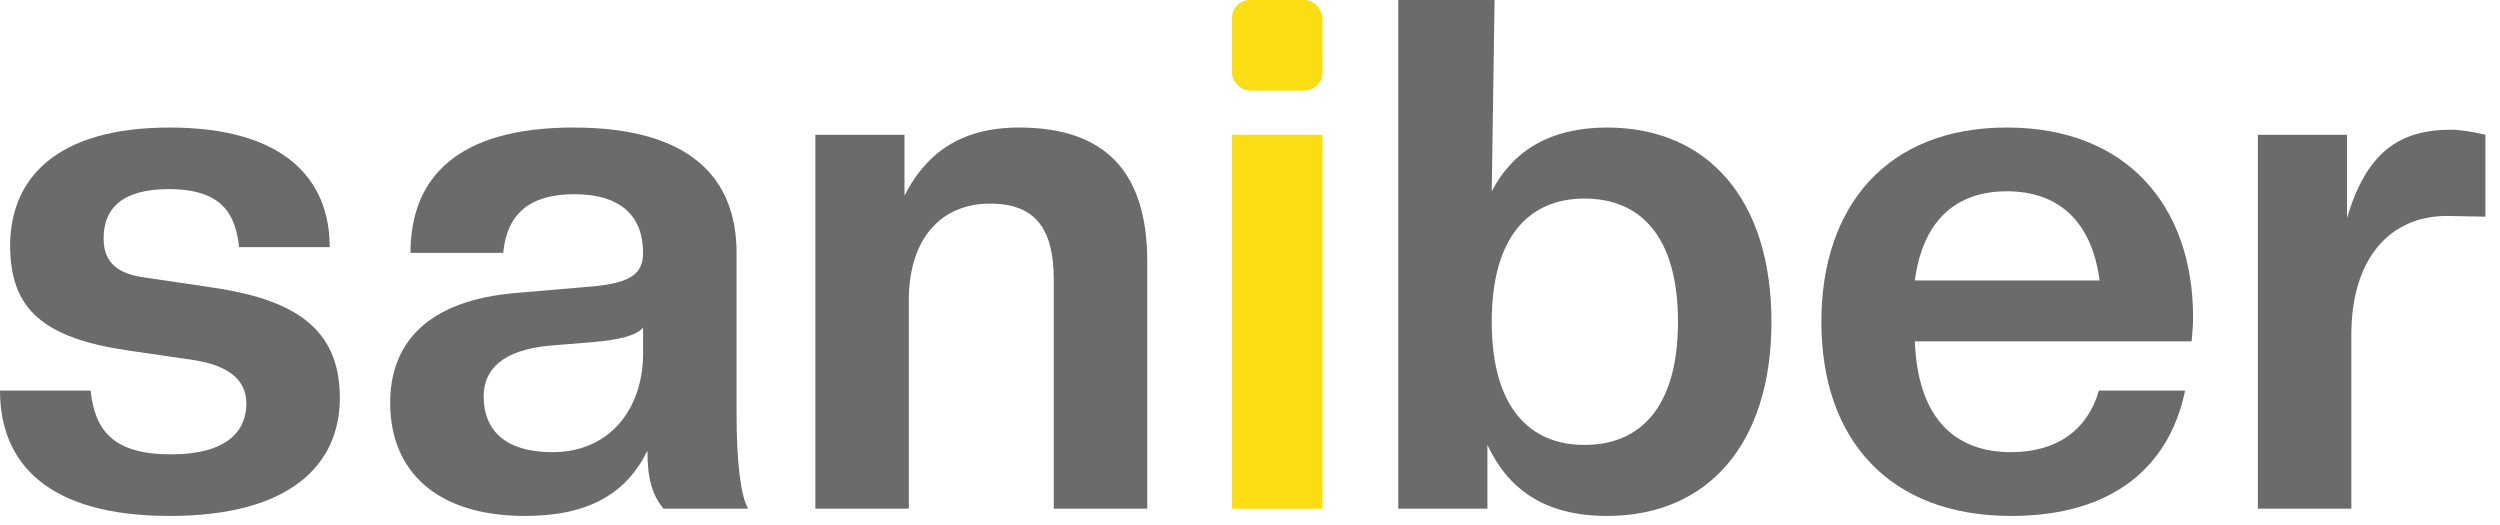
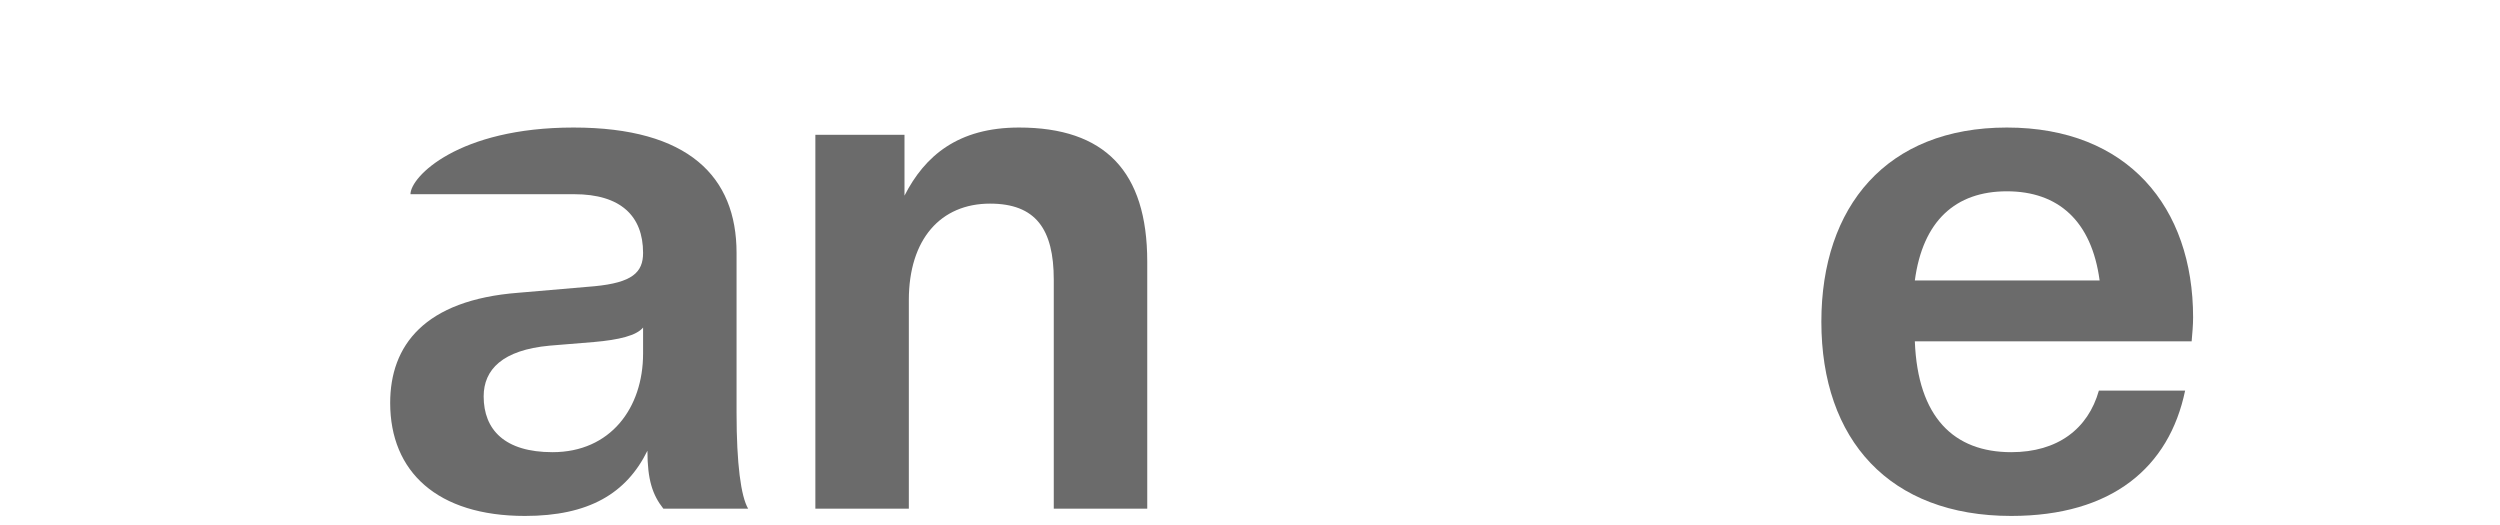
<svg xmlns="http://www.w3.org/2000/svg" width="138" height="29" viewBox="0 0 138 29" fill="none">
-   <path d="M129.794 28.08H124.634V7.44H129.554V12.04C130.634 8.4 132.434 7.16 135.314 7.16C135.874 7.16 136.714 7.32 137.194 7.44V11.96L135.074 11.92C131.914 11.92 129.794 14.28 129.794 18.48V28.08Z" fill="#6B6B6B" />
  <path d="M111.019 28.48C104.299 28.48 100.539 24.28 100.539 17.76C100.539 11.4 104.139 7.04 110.779 7.04C117.459 7.04 121.059 11.44 121.059 17.52C121.059 17.96 121.019 18.36 120.979 18.84H105.699C105.859 23.04 107.859 24.96 111.019 24.96C113.579 24.96 115.259 23.68 115.859 21.56H120.619C119.739 25.8 116.579 28.48 111.019 28.48ZM110.779 10.56C107.939 10.56 106.139 12.2 105.699 15.48H115.899C115.459 12.2 113.619 10.56 110.779 10.56Z" fill="#6B6B6B" />
-   <path d="M88.704 28.48C85.225 28.48 83.225 26.96 82.105 24.56V28.08H77.184V0H82.5L82.344 10.56C83.504 8.32 85.585 7.04 88.704 7.04C94.264 7.04 97.784 11 97.784 17.76C97.784 24.52 94.264 28.48 88.704 28.48ZM87.465 24.56C90.544 24.56 92.624 22.48 92.624 17.76C92.624 13.04 90.544 10.96 87.465 10.96C84.424 10.96 82.344 13.04 82.344 17.76C82.344 22.48 84.424 24.56 87.465 24.56Z" fill="#6B6B6B" />
-   <path d="M73 28.08H68V7.44H73V28.08Z" fill="#FADD13" />
  <path d="M63.328 28.08H58.168V15.44C58.168 12.64 57.168 11.24 54.648 11.24C51.928 11.24 50.168 13.2 50.168 16.56V28.08H45.008V7.44H49.928V10.8C51.048 8.6 52.888 7.04 56.248 7.04C60.968 7.04 63.328 9.44 63.328 14.44V28.08Z" fill="#6B6B6B" />
-   <path d="M28.978 28.48C24.138 28.48 21.538 26.04 21.538 22.24C21.538 19.08 23.418 16.56 28.618 16.16L32.818 15.8C34.898 15.6 35.498 15.04 35.498 13.96C35.498 11.92 34.258 10.72 31.698 10.72C29.298 10.72 27.978 11.76 27.778 13.96H22.658C22.658 9.76 25.298 7.04 31.658 7.04C38.018 7.04 40.658 9.76 40.658 13.96V22.8C40.658 25.6 40.898 27.4 41.298 28.08H36.618C36.018 27.32 35.738 26.48 35.738 24.88C34.578 27.24 32.498 28.48 28.978 28.48ZM30.498 24.96C33.698 24.96 35.498 22.52 35.498 19.52V18.08C35.138 18.52 34.178 18.76 32.778 18.88L30.338 19.08C27.738 19.32 26.698 20.4 26.698 21.88C26.698 23.72 27.858 24.96 30.498 24.96Z" fill="#6B6B6B" />
-   <path d="M9.36 28.48C2.72 28.48 0 25.64 0 21.56H5C5.24 23.76 6.24 25.08 9.44 25.08C12.52 25.08 13.6 23.8 13.6 22.28C13.6 20.88 12.48 20.16 10.72 19.88L7.16 19.36C2.4 18.68 0.56 17.08 0.56 13.56C0.56 9.88 3.08 7.04 9.36 7.04C15.68 7.04 18.2 9.88 18.2 13.64H13.2C13 11.92 12.36 10.44 9.32 10.44C6.72 10.44 5.72 11.52 5.72 13.16C5.72 14.52 6.52 15.12 8 15.32L11.52 15.84C16.08 16.48 18.76 18 18.76 21.96C18.76 25.64 16.04 28.48 9.36 28.48Z" fill="#6B6B6B" />
-   <rect x="68" width="5" height="5" rx="1" fill="#FADD13" />
+   <path d="M28.978 28.48C24.138 28.48 21.538 26.04 21.538 22.24C21.538 19.08 23.418 16.56 28.618 16.16L32.818 15.8C34.898 15.6 35.498 15.04 35.498 13.96C35.498 11.92 34.258 10.72 31.698 10.72H22.658C22.658 9.76 25.298 7.04 31.658 7.04C38.018 7.04 40.658 9.76 40.658 13.96V22.8C40.658 25.6 40.898 27.4 41.298 28.08H36.618C36.018 27.32 35.738 26.48 35.738 24.88C34.578 27.24 32.498 28.48 28.978 28.48ZM30.498 24.96C33.698 24.96 35.498 22.52 35.498 19.52V18.08C35.138 18.52 34.178 18.76 32.778 18.88L30.338 19.08C27.738 19.32 26.698 20.4 26.698 21.88C26.698 23.72 27.858 24.96 30.498 24.96Z" fill="#6B6B6B" />
</svg>